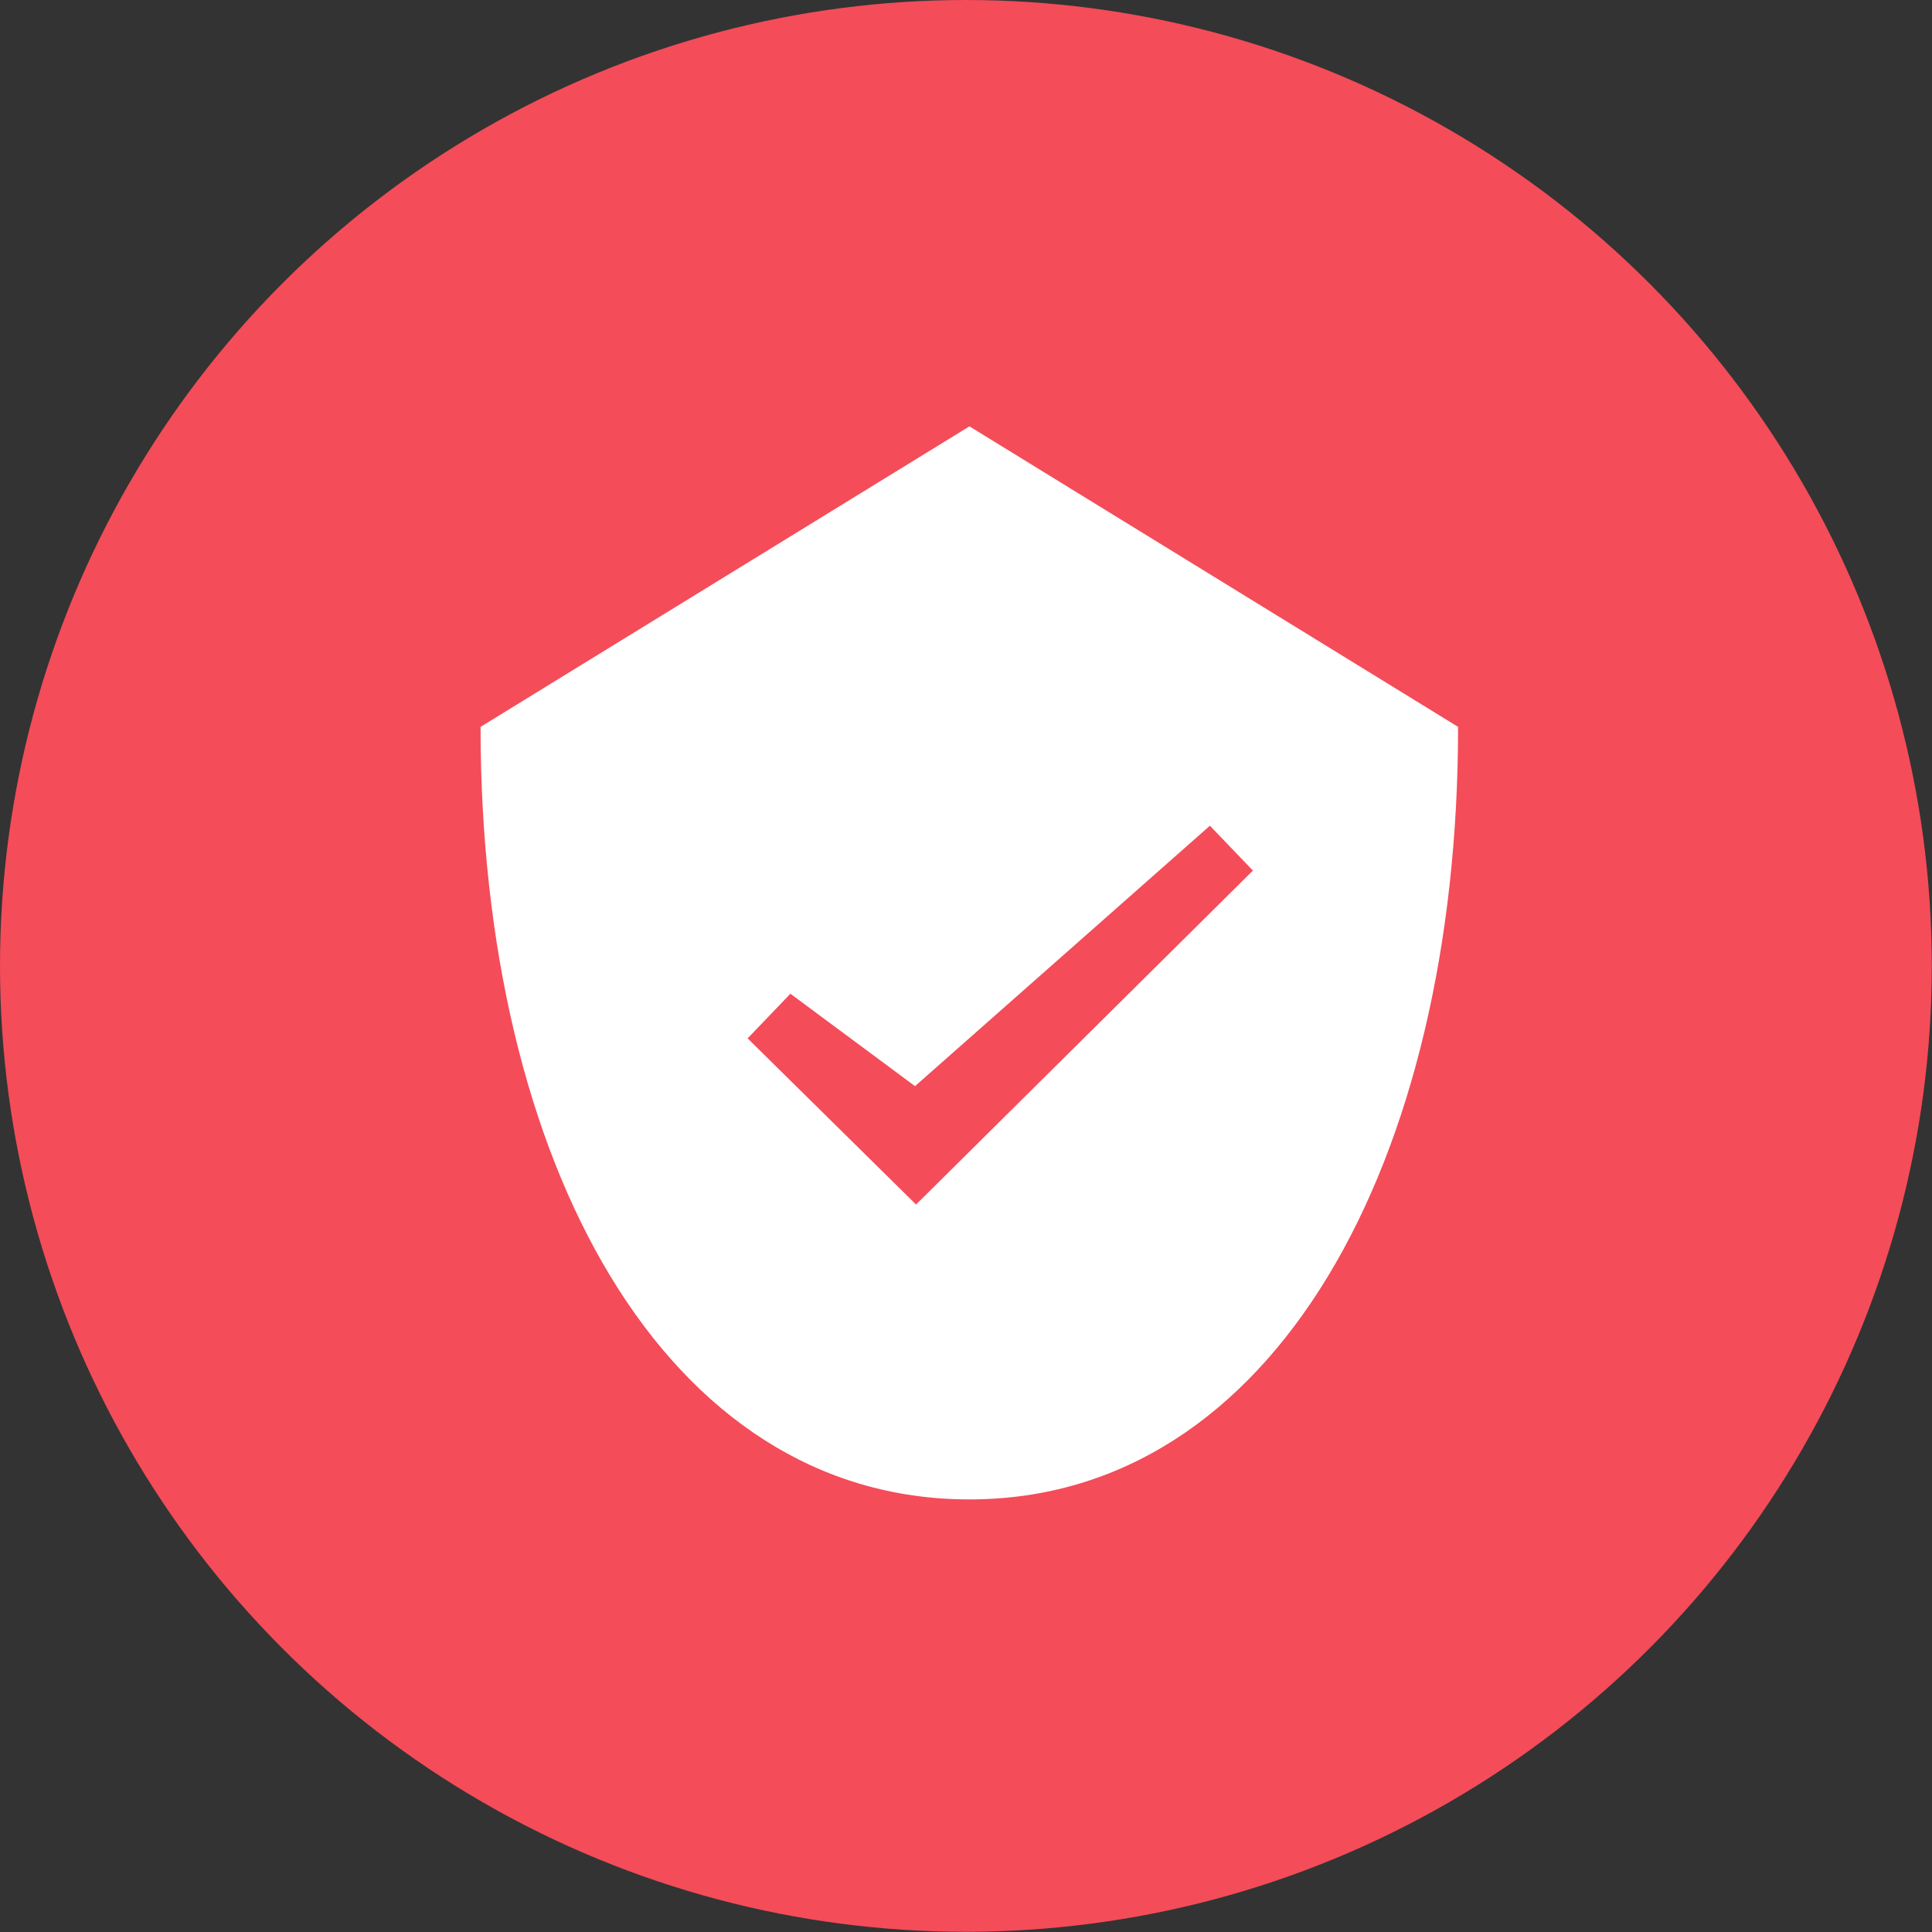
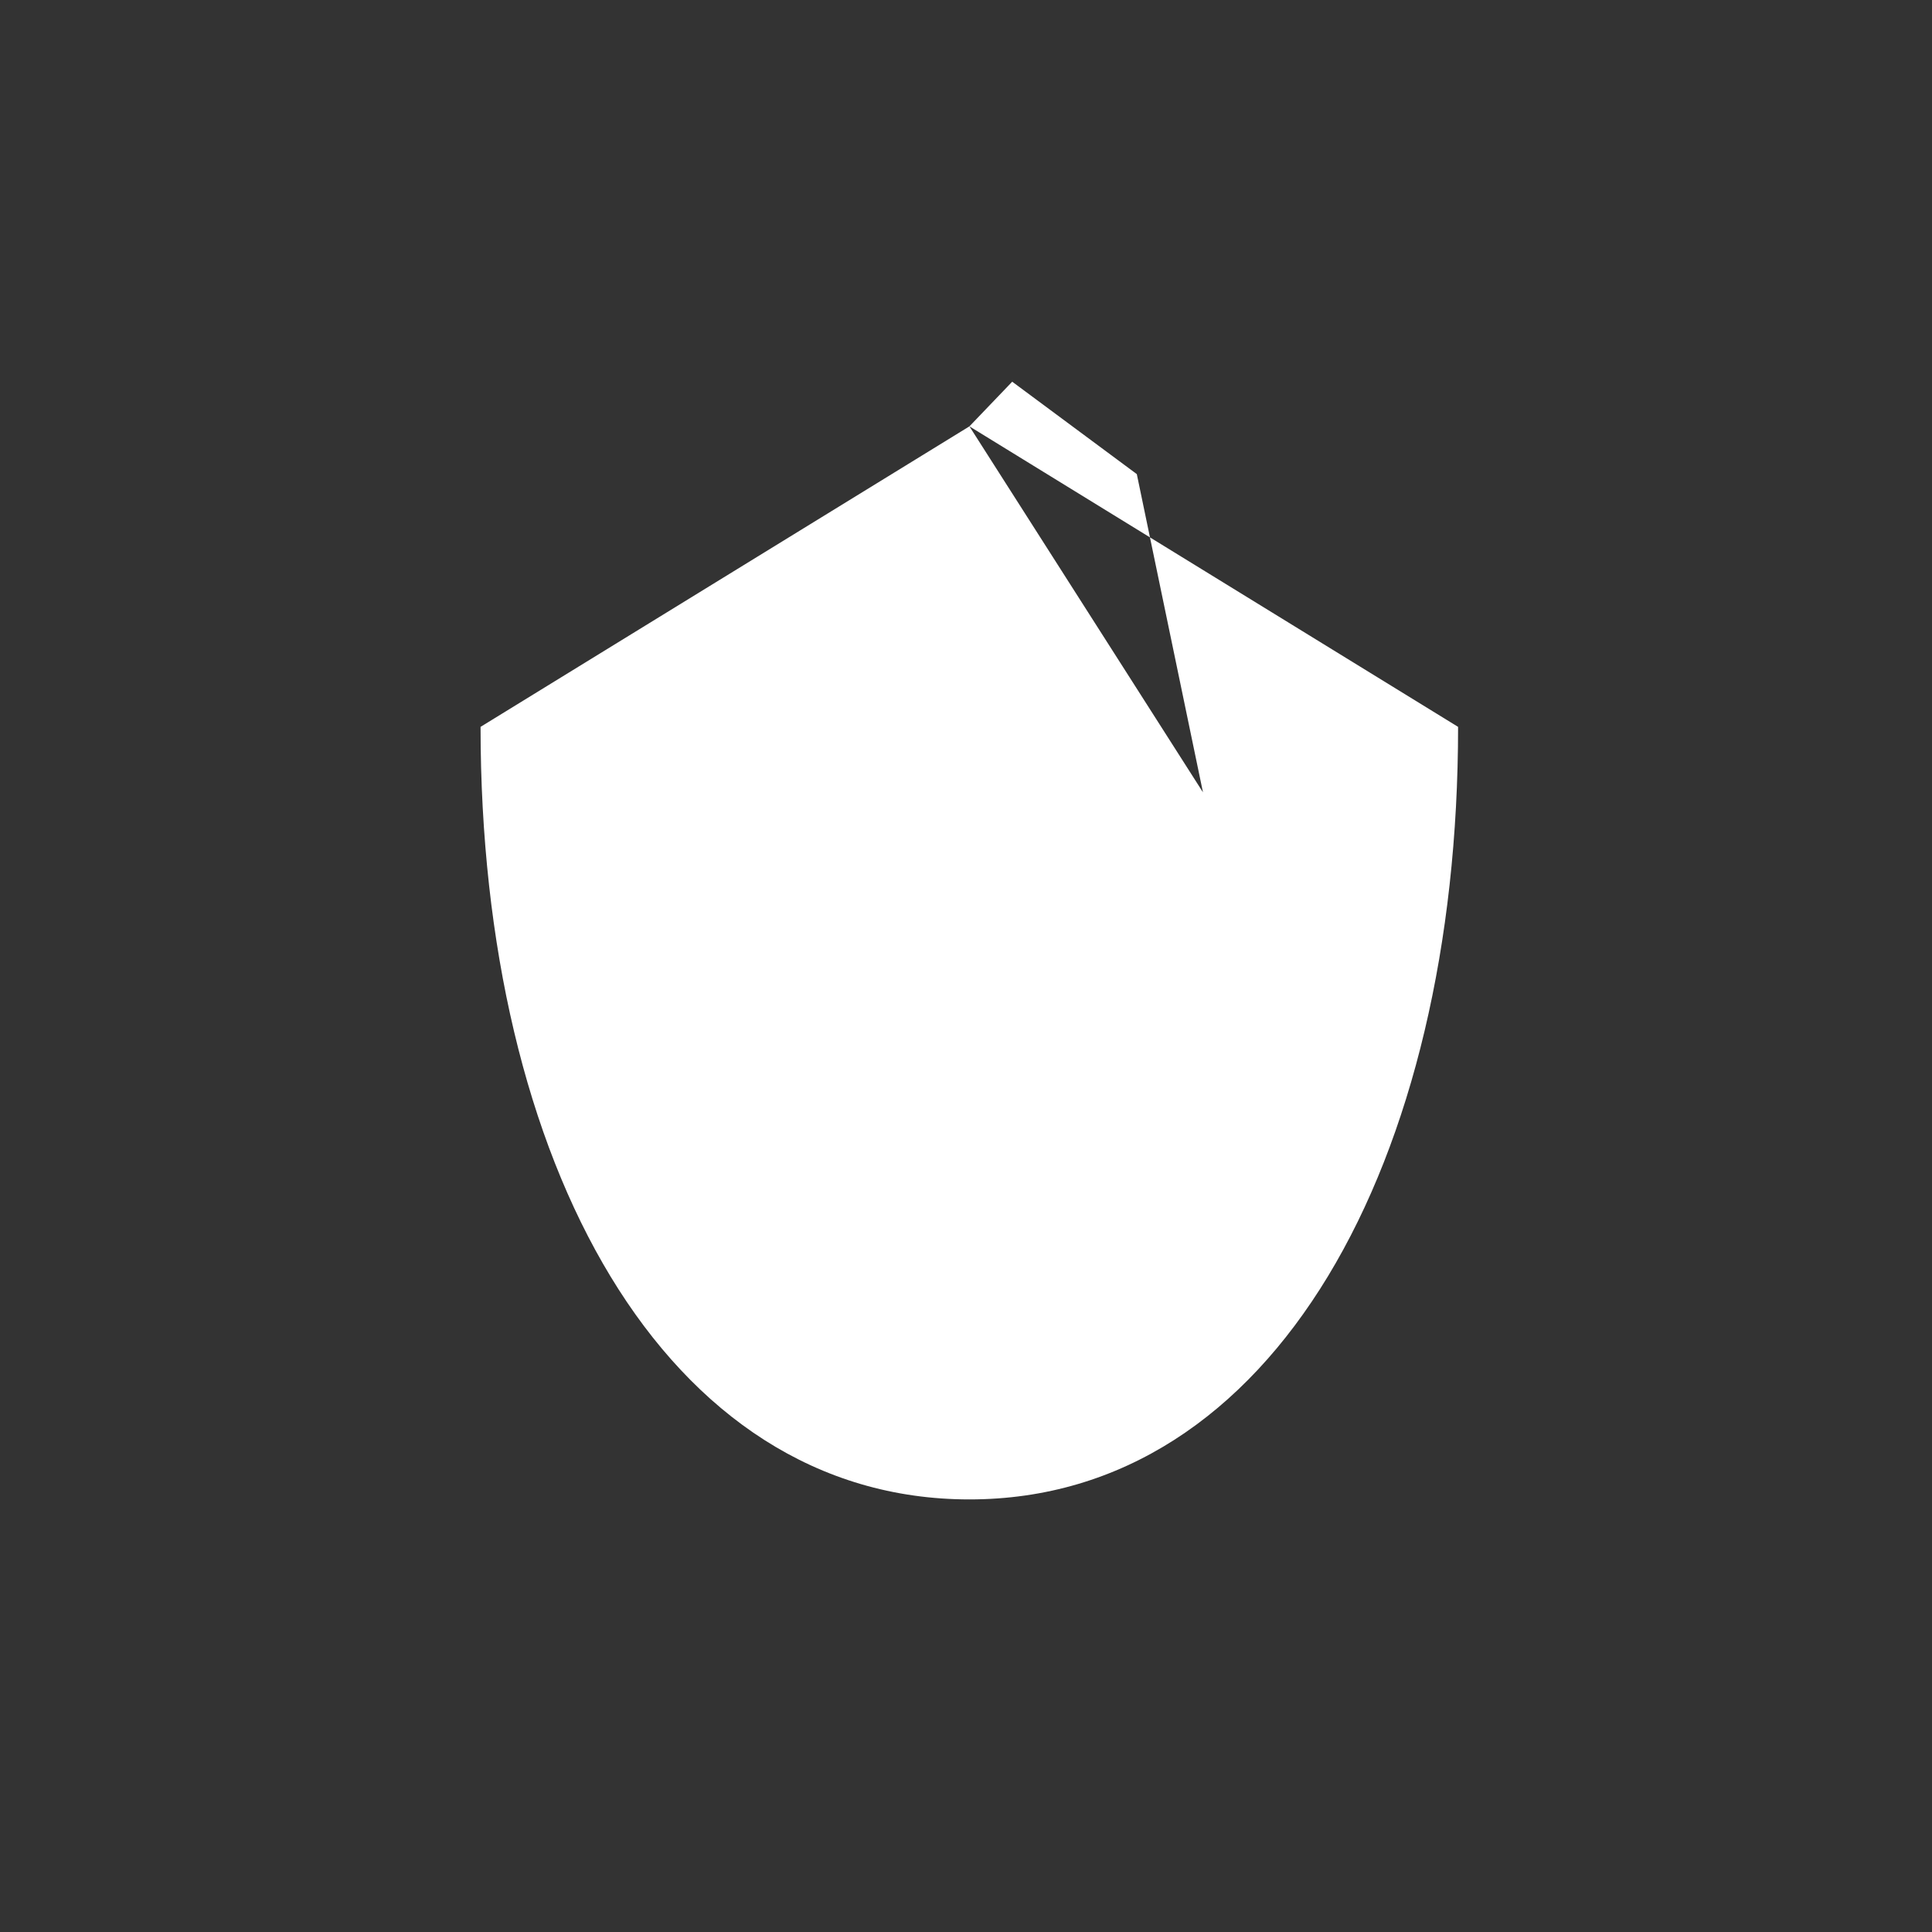
<svg xmlns="http://www.w3.org/2000/svg" viewBox="0 0 93.03 93.03">
  <rect x="0" y="0" width="93.03" height="93.03" fill="#333333" stroke="none" />
  <defs>
    <style>.cls-1{fill:#f44c59;}.cls-2{fill:#fff;}</style>
  </defs>
  <g id="レイヤー_2" data-name="レイヤー 2">
    <g id="レイヤー">
-       <circle class="cls-1" cx="46.51" cy="46.51" r="46.51" />
-       <path class="cls-2" d="M46.68,20.53,23.14,35c0,21,8.86,37.2,23.54,37.2S70.21,55.92,70.21,35ZM44.11,58,36,50l2.06-2.15,6,4.45L58.26,39.76l2.07,2.16Z" />
+       <path class="cls-2" d="M46.68,20.53,23.14,35c0,21,8.86,37.2,23.54,37.2S70.21,55.92,70.21,35Zl2.06-2.15,6,4.45L58.26,39.76l2.07,2.16Z" />
    </g>
  </g>
</svg>